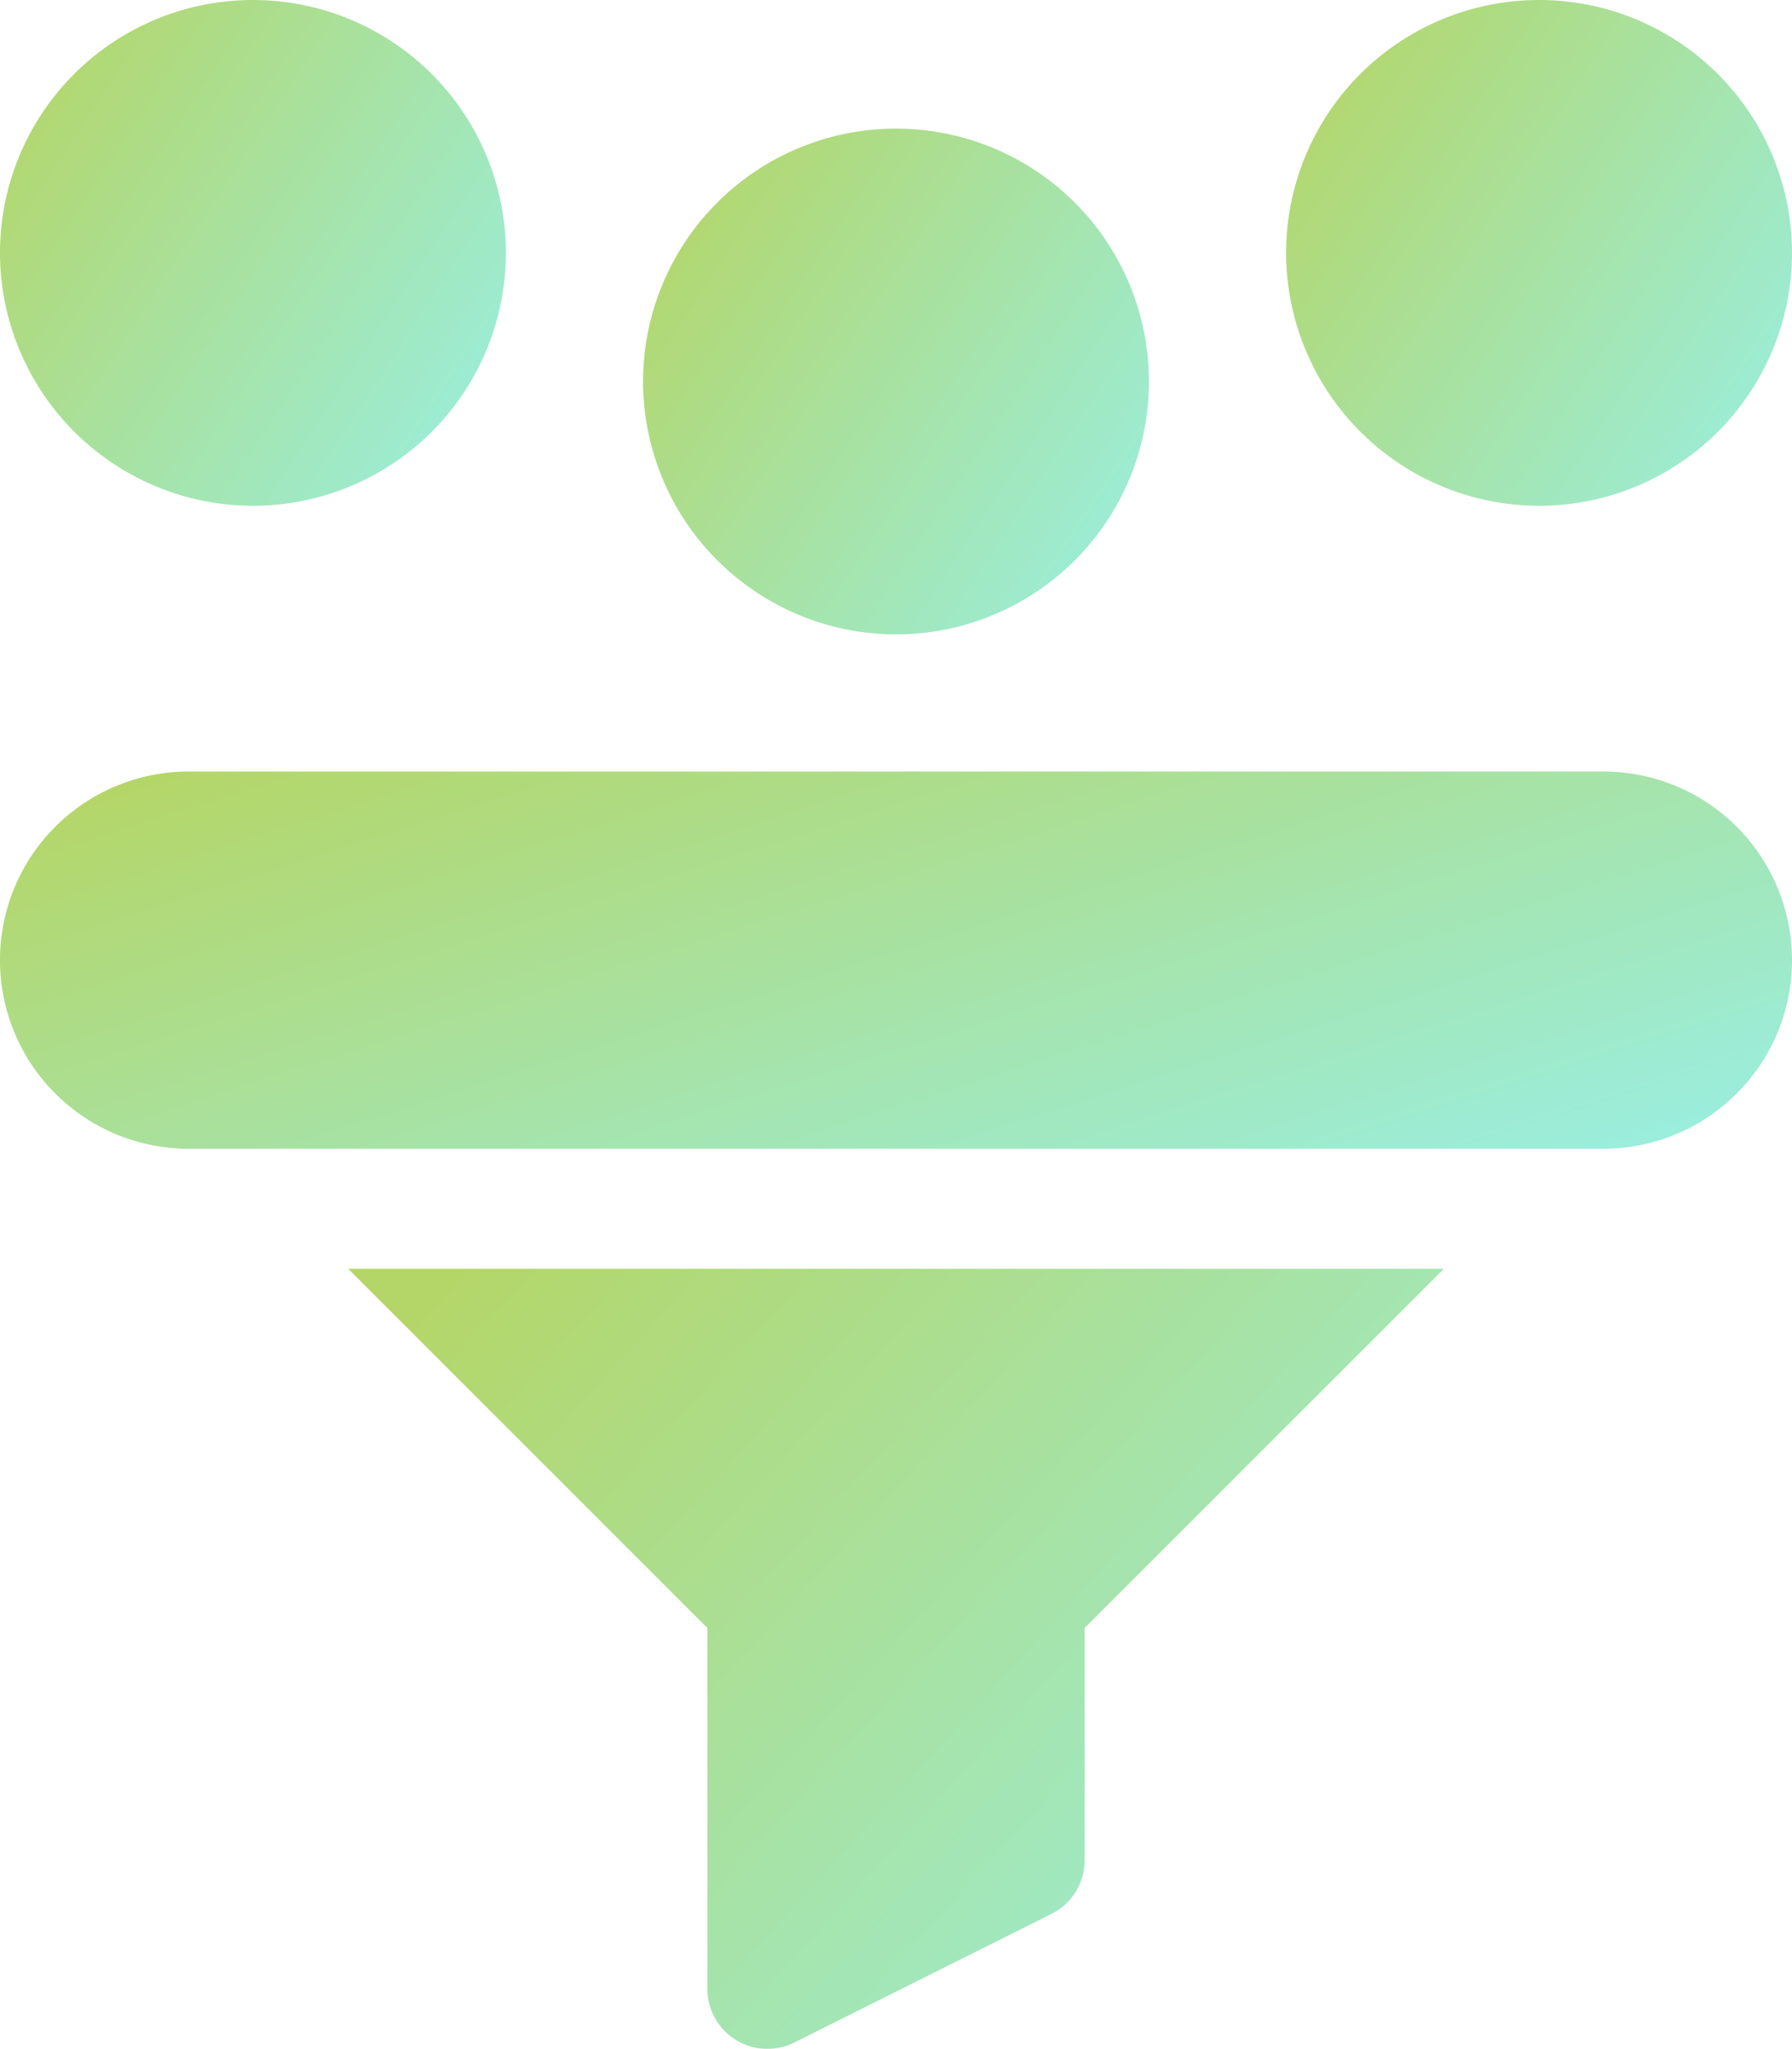
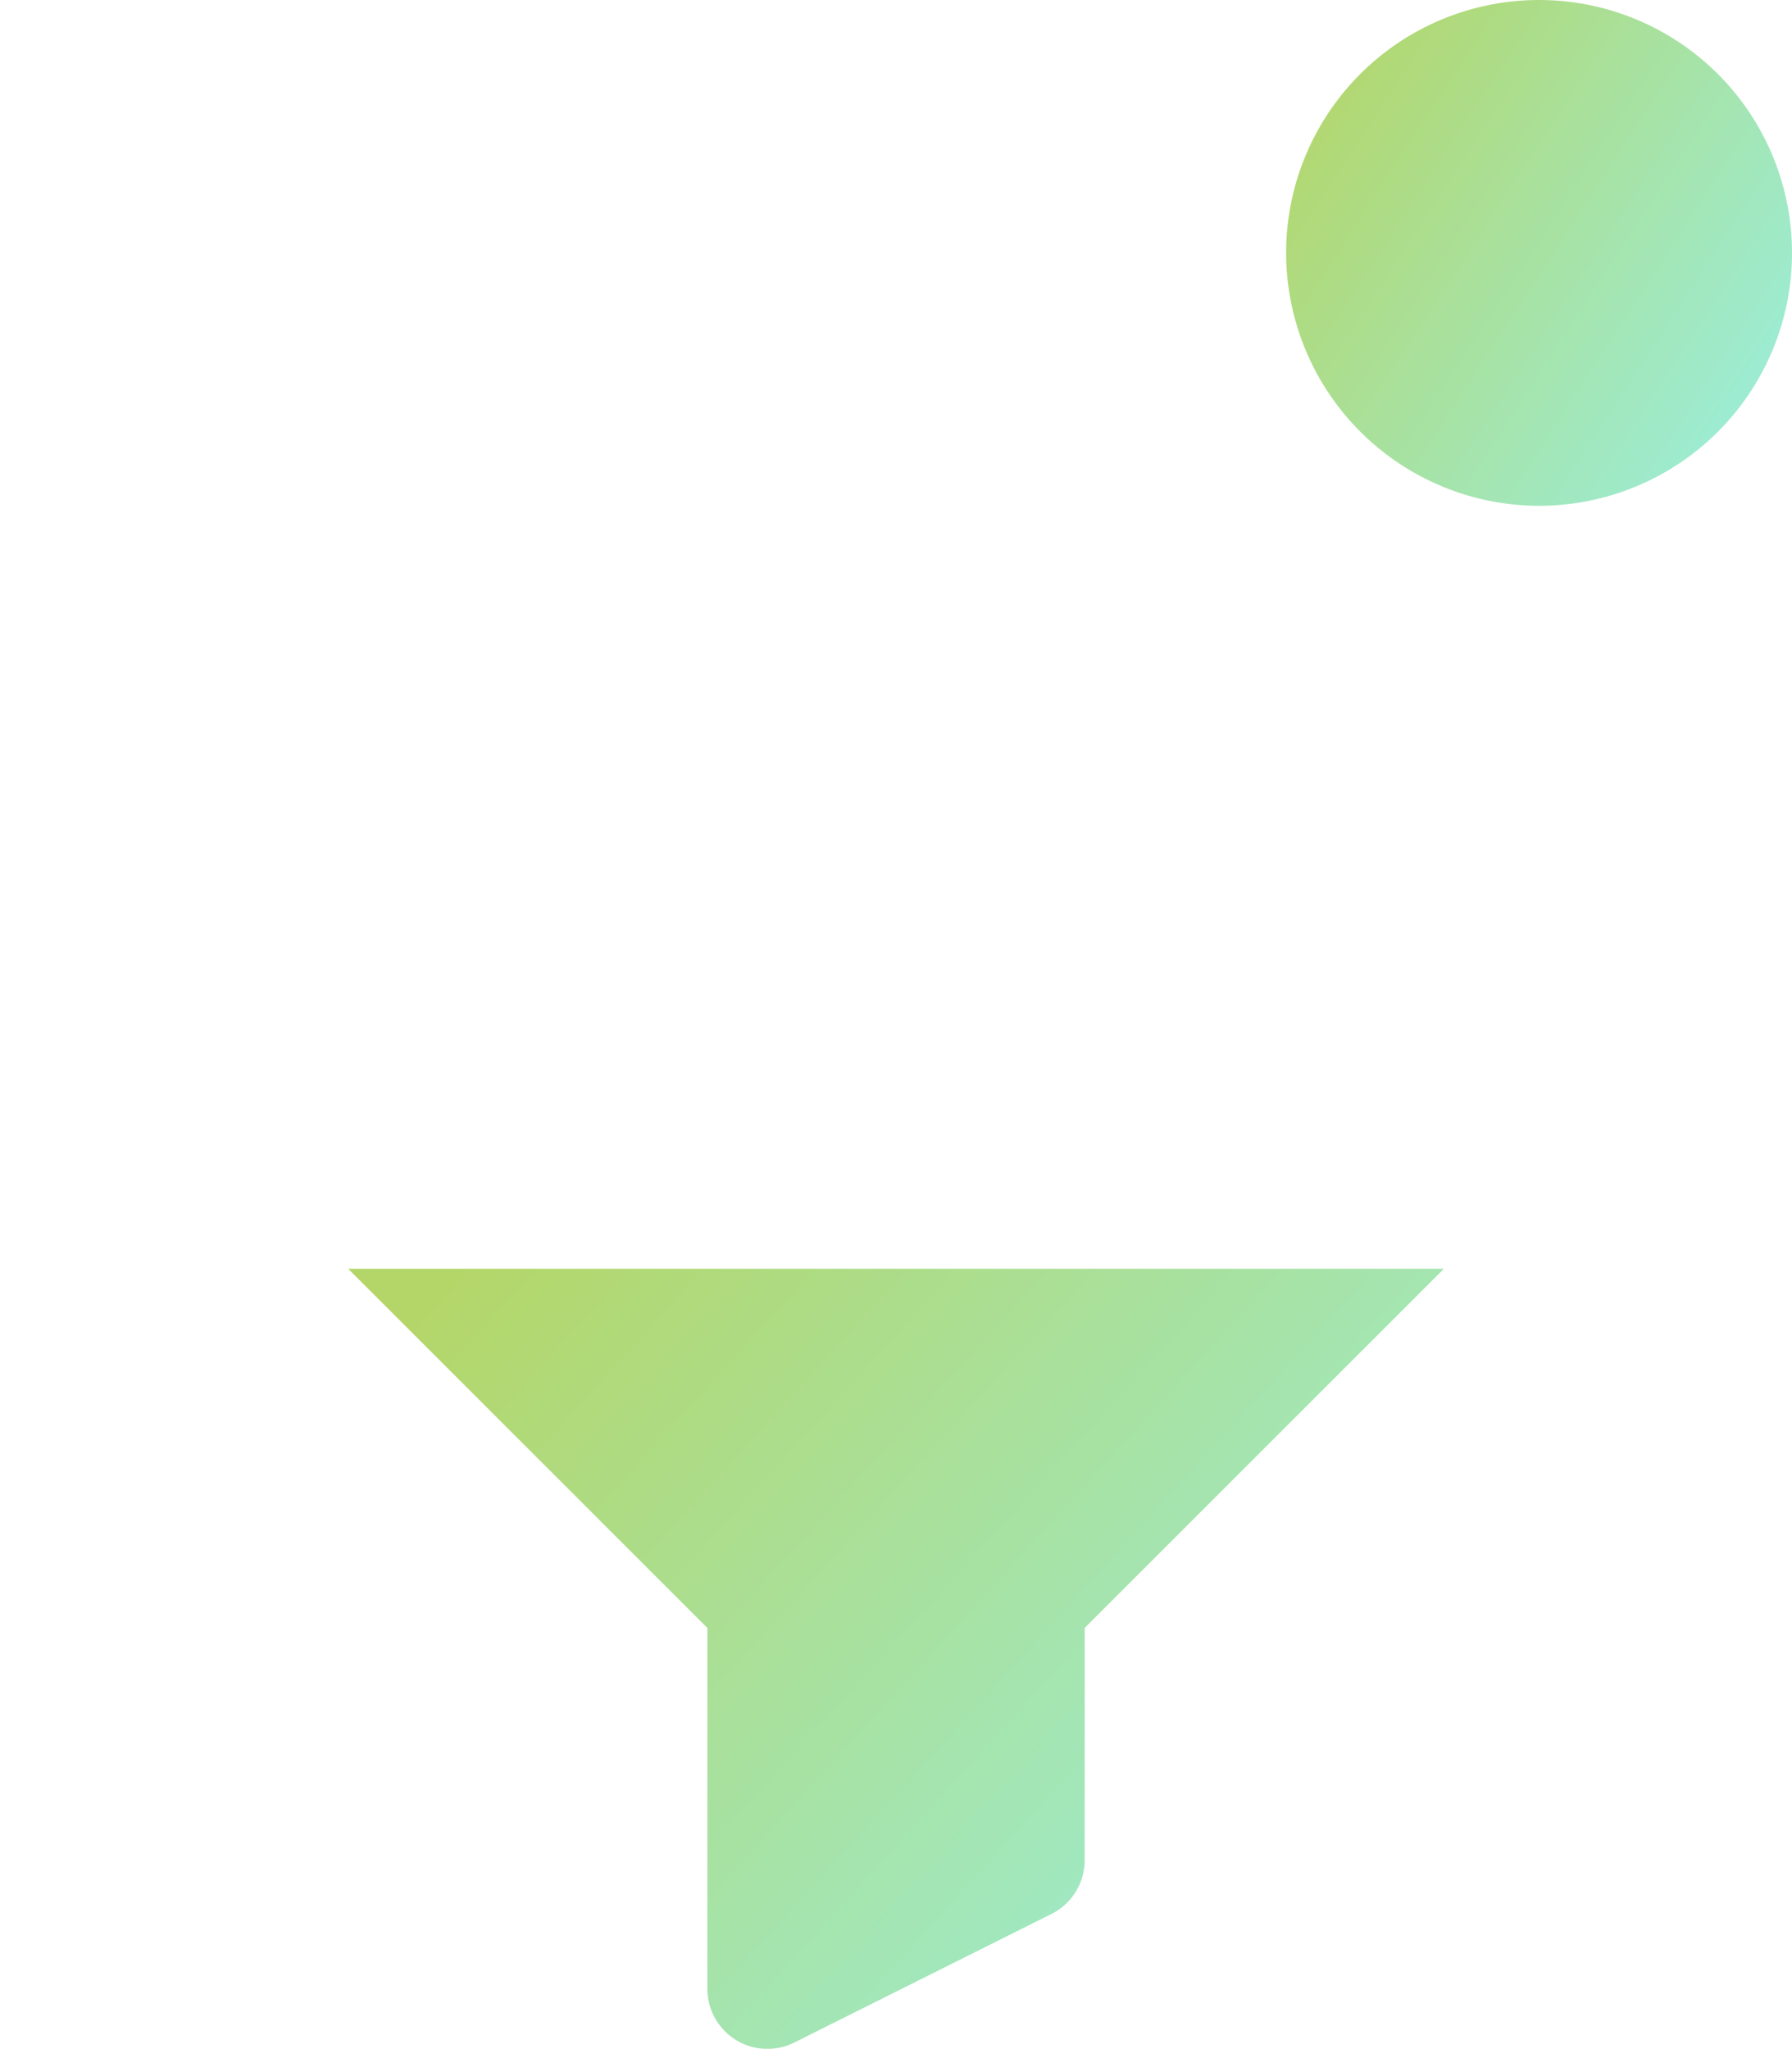
<svg xmlns="http://www.w3.org/2000/svg" width="43.606" height="49.865" viewBox="0 0 43.606 49.865">
  <defs>
    <style>.a{opacity:0.679;}.b{fill:url(#a);}</style>
    <linearGradient id="a" x1="1.333" y1="1" x2="0.017" y2="0.14" gradientUnits="objectBoundingBox">
      <stop offset="0" stop-color="#60efff" />
      <stop offset="1" stop-color="#90c322" />
    </linearGradient>
  </defs>
  <g class="a" transform="translate(-32.133)">
-     <path class="b" d="M38.288,12.31a6.155,6.155,0,1,0-6.155-6.155A6.162,6.162,0,0,0,38.288,12.31Z" />
    <path class="b" d="M359.622,12.31a6.155,6.155,0,1,0-6.155-6.155A6.162,6.162,0,0,0,359.622,12.31Z" transform="translate(-290.038)" />
-     <path class="b" d="M198.955,44.443a6.155,6.155,0,1,0-6.155-6.155A6.162,6.162,0,0,0,198.955,44.443Z" transform="translate(-145.019 -29.003)" />
    <path class="b" d="M127.861,325.808v8.783a1.461,1.461,0,0,0,2.114,1.307l6.259-3.13a1.461,1.461,0,0,0,.808-1.307v-5.654l8.741-8.741H119.12Z" transform="translate(-78.515 -286.187)" />
-     <path class="b" d="M71.15,192.8H36.724a4.59,4.59,0,0,0,0,9.181H71.15a4.59,4.59,0,0,0,0-9.181Z" transform="translate(-0.001 -174.023)" />
  </g>
</svg>